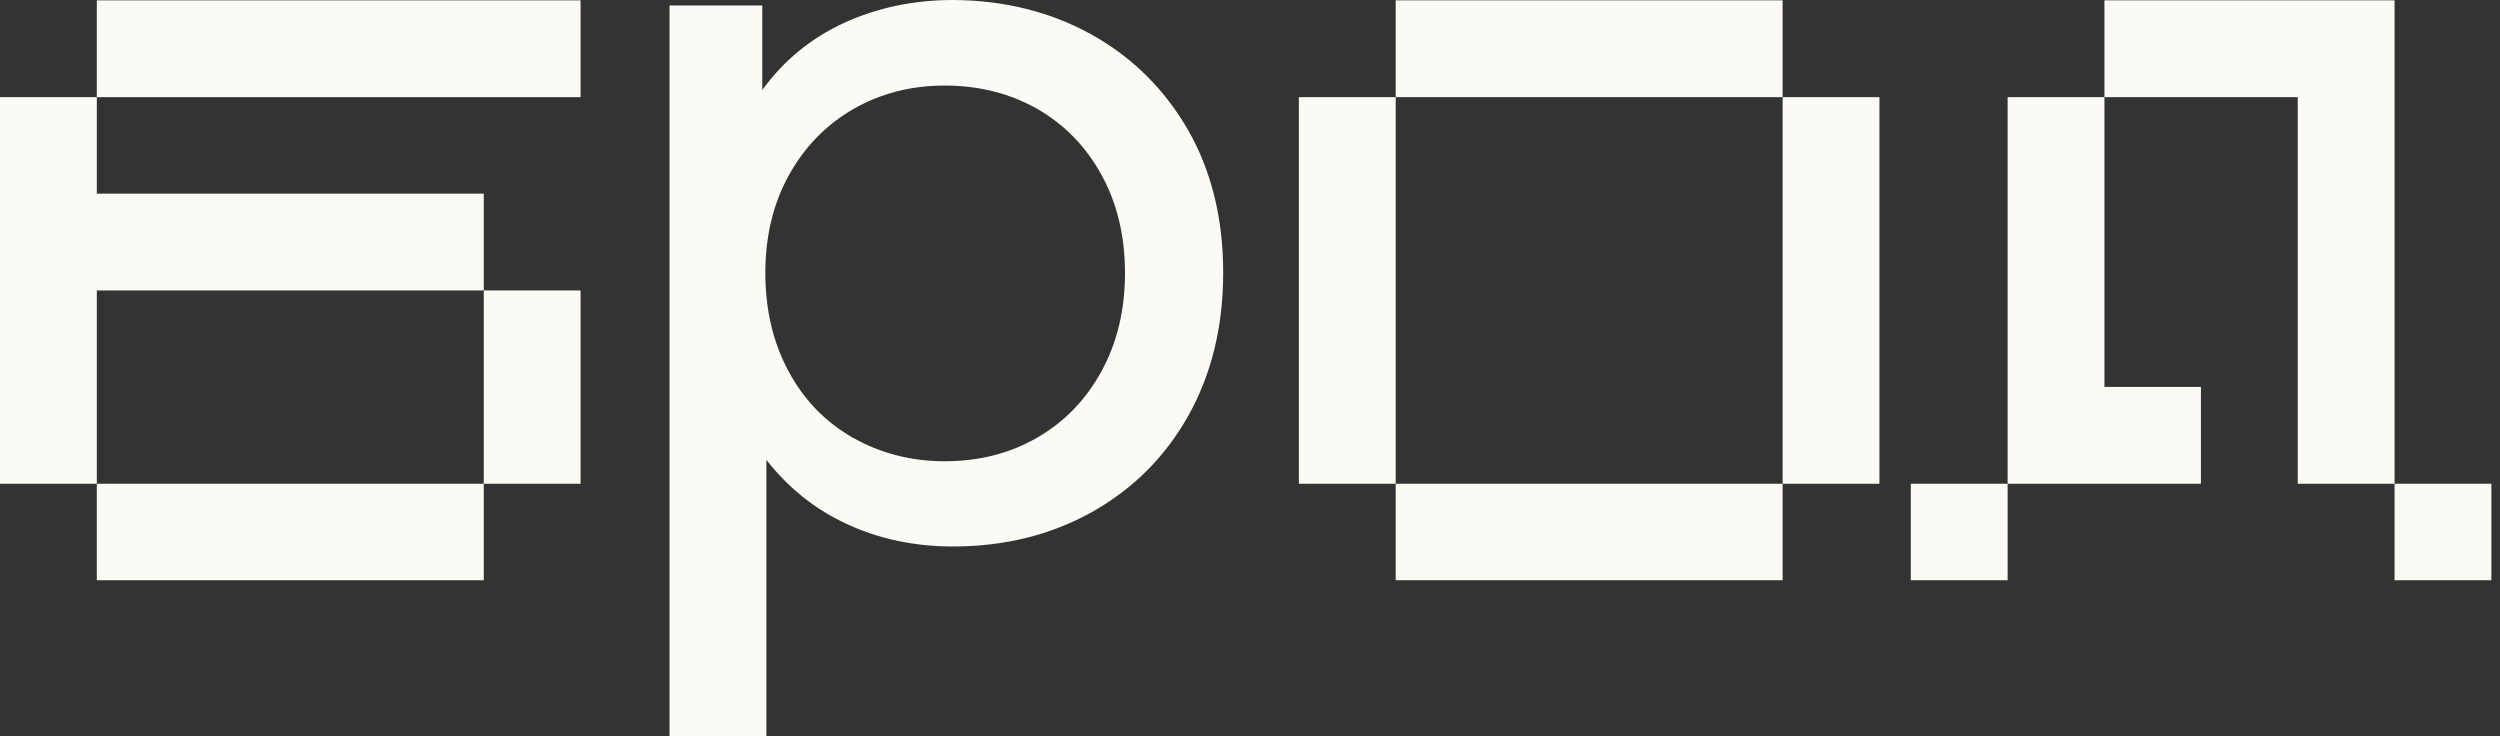
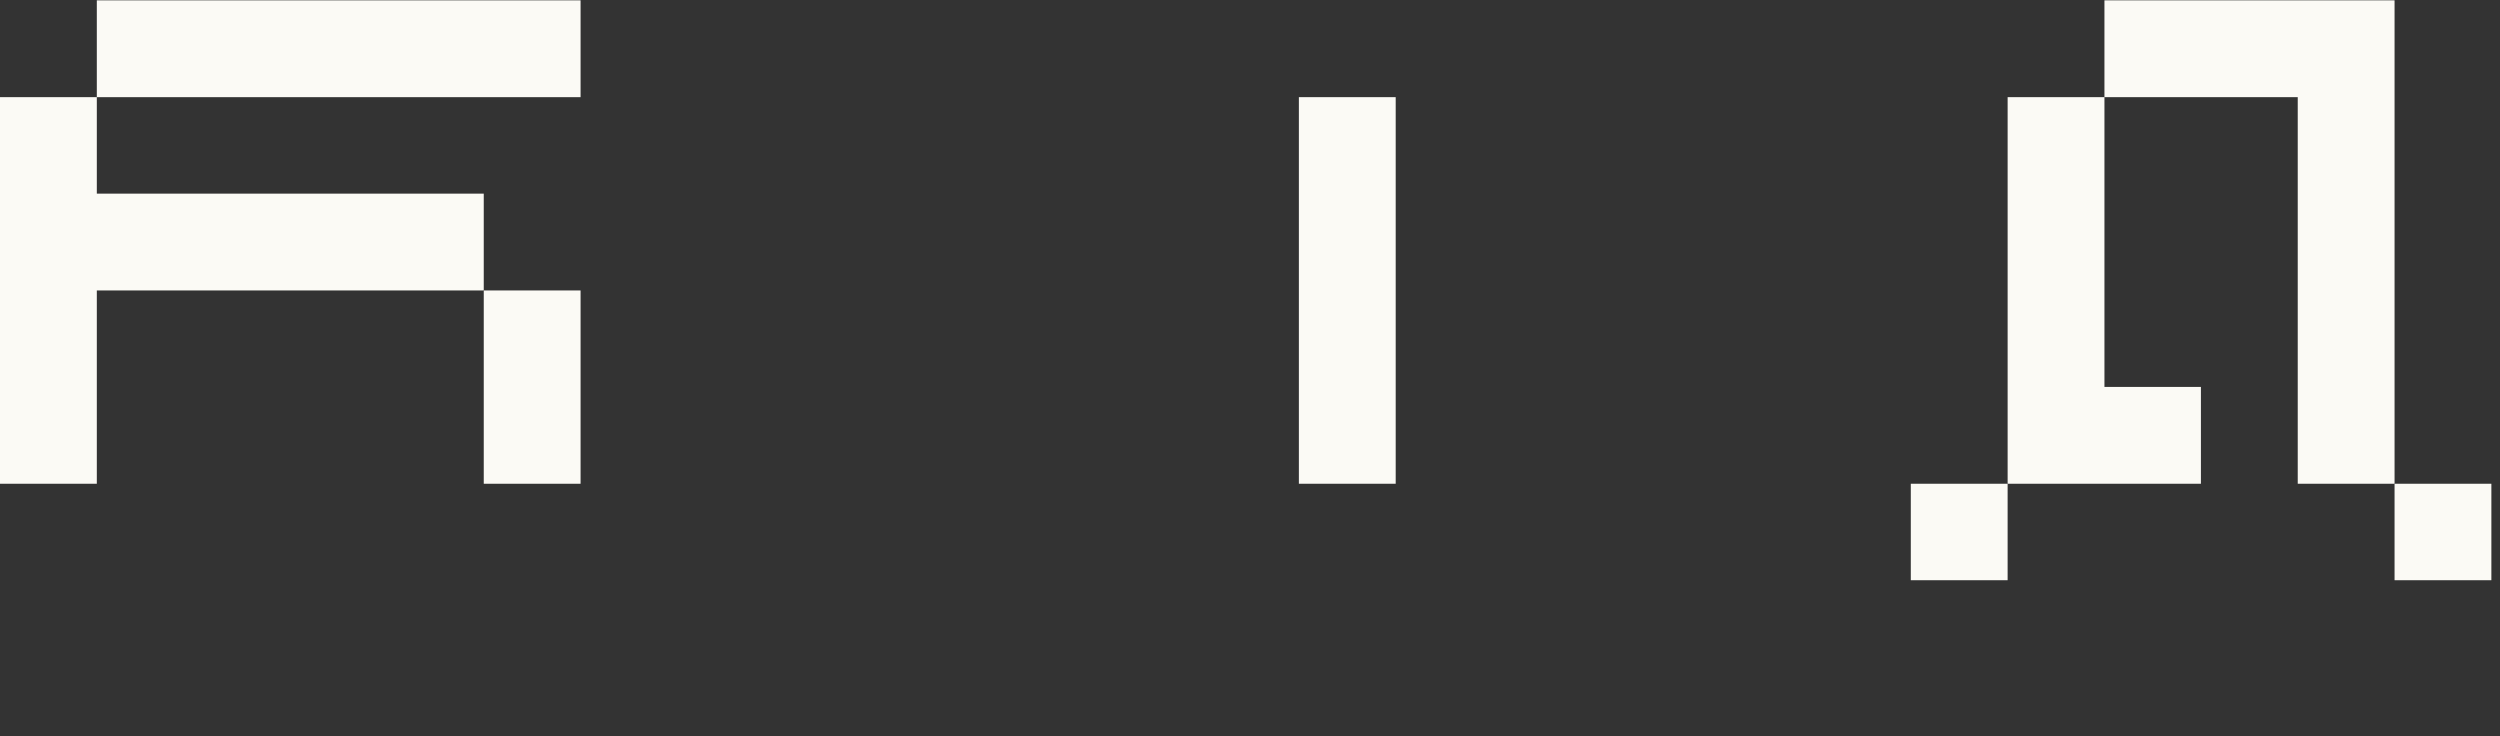
<svg xmlns="http://www.w3.org/2000/svg" width="275" height="81" viewBox="0 0 275 81" fill="none">
  <rect x="0" y="0" width="275" height="81" fill="#333333" stroke="none" />
  <path d="M142.876 21.3V31.95V40.012V42.562V53.212H153.526V42.562V40.012V31.95V21.3V10.687H142.876V21.3Z" fill="#FBFAF5" />
-   <path d="M185.439 0.037H174.789H164.176H153.526V10.687H164.176H174.789H185.439H196.089V0.037H185.439Z" fill="#FBFAF5" />
-   <path d="M196.089 10.687V21.299V31.95V40.012V42.562V53.212H206.739V42.562V40.012V31.95V21.299V10.687H196.089Z" fill="#FBFAF5" />
-   <path d="M185.439 53.212H174.789H164.176H153.526V63.824H164.176H174.789H185.439H196.089V53.212H185.439Z" fill="#FBFAF5" />
  <path d="M252.751 0.037H242.101H231.489V10.687H220.839V21.3V31.95V42.562V47.137V53.212H231.489H242.101V42.562H231.489V31.95V21.3V10.687H242.101H252.751V21.3V31.95V37.387V42.562V53.212H263.401V42.562V37.387V31.95V21.3V10.687V0.037H252.751Z" fill="#FBFAF5" />
  <path d="M220.838 53.212H210.188V63.824H220.838V53.212Z" fill="#FBFAF5" />
  <path d="M274.051 53.212H263.401V63.824H274.051V53.212Z" fill="#FBFAF5" />
  <path d="M56.588 0.038H53.213H42.6H42.563H31.95H21.3H10.65V10.688H21.3H31.95H42.563H42.6H53.213H56.588H63.863V0.038H56.588Z" fill="#FBFAF5" />
  <path d="M42.562 21.3H31.95H21.3H10.65V10.687H0V21.3V31.95V39.525V42.562V53.212H10.65V42.562V39.525V31.95H21.3H31.95H42.562H42.6H53.212V21.3H42.6H42.562Z" fill="#FBFAF5" />
  <path d="M53.213 37.5V42.563V53.213H63.863V42.563V37.5V31.95H53.213V37.5Z" fill="#FBFAF5" />
-   <path d="M42.563 53.212H31.95H21.3H10.65V63.825H21.3H31.95H42.563H42.6H53.213V53.212H42.6H42.563Z" fill="#FBFAF5" />
-   <path d="M120.113 3.825C124.613 6.338 128.138 9.863 130.725 14.363C133.275 18.863 134.55 24.075 134.55 30C134.55 35.925 133.275 41.138 130.725 45.712C128.175 50.25 124.65 53.775 120.113 56.325C115.613 58.837 110.513 60.112 104.813 60.112C100.613 60.112 96.713 59.288 93.225 57.675C89.7 56.062 86.738 53.7 84.3 50.587V81H73.65V0.6H83.85V9.9C86.213 6.638 89.213 4.2 92.85 2.513C96.488 0.863 100.463 0 104.85 0C110.513 0.037 115.613 1.312 120.113 3.825ZM114.075 48.15C117.075 46.425 119.438 43.987 121.163 40.837C122.888 37.688 123.75 34.087 123.75 30.038C123.75 25.988 122.888 22.35 121.163 19.238C119.438 16.087 117.075 13.688 114.075 11.963C111.075 10.275 107.7 9.412 103.913 9.412C100.2 9.412 96.863 10.275 93.863 12C90.863 13.725 88.5 16.163 86.775 19.275C85.05 22.387 84.188 25.988 84.188 30.038C84.188 34.087 85.05 37.725 86.738 40.837C88.425 43.987 90.788 46.425 93.825 48.15C96.863 49.875 100.238 50.737 103.913 50.737C107.7 50.737 111.075 49.875 114.075 48.15Z" fill="#FBFAF5" />
</svg>